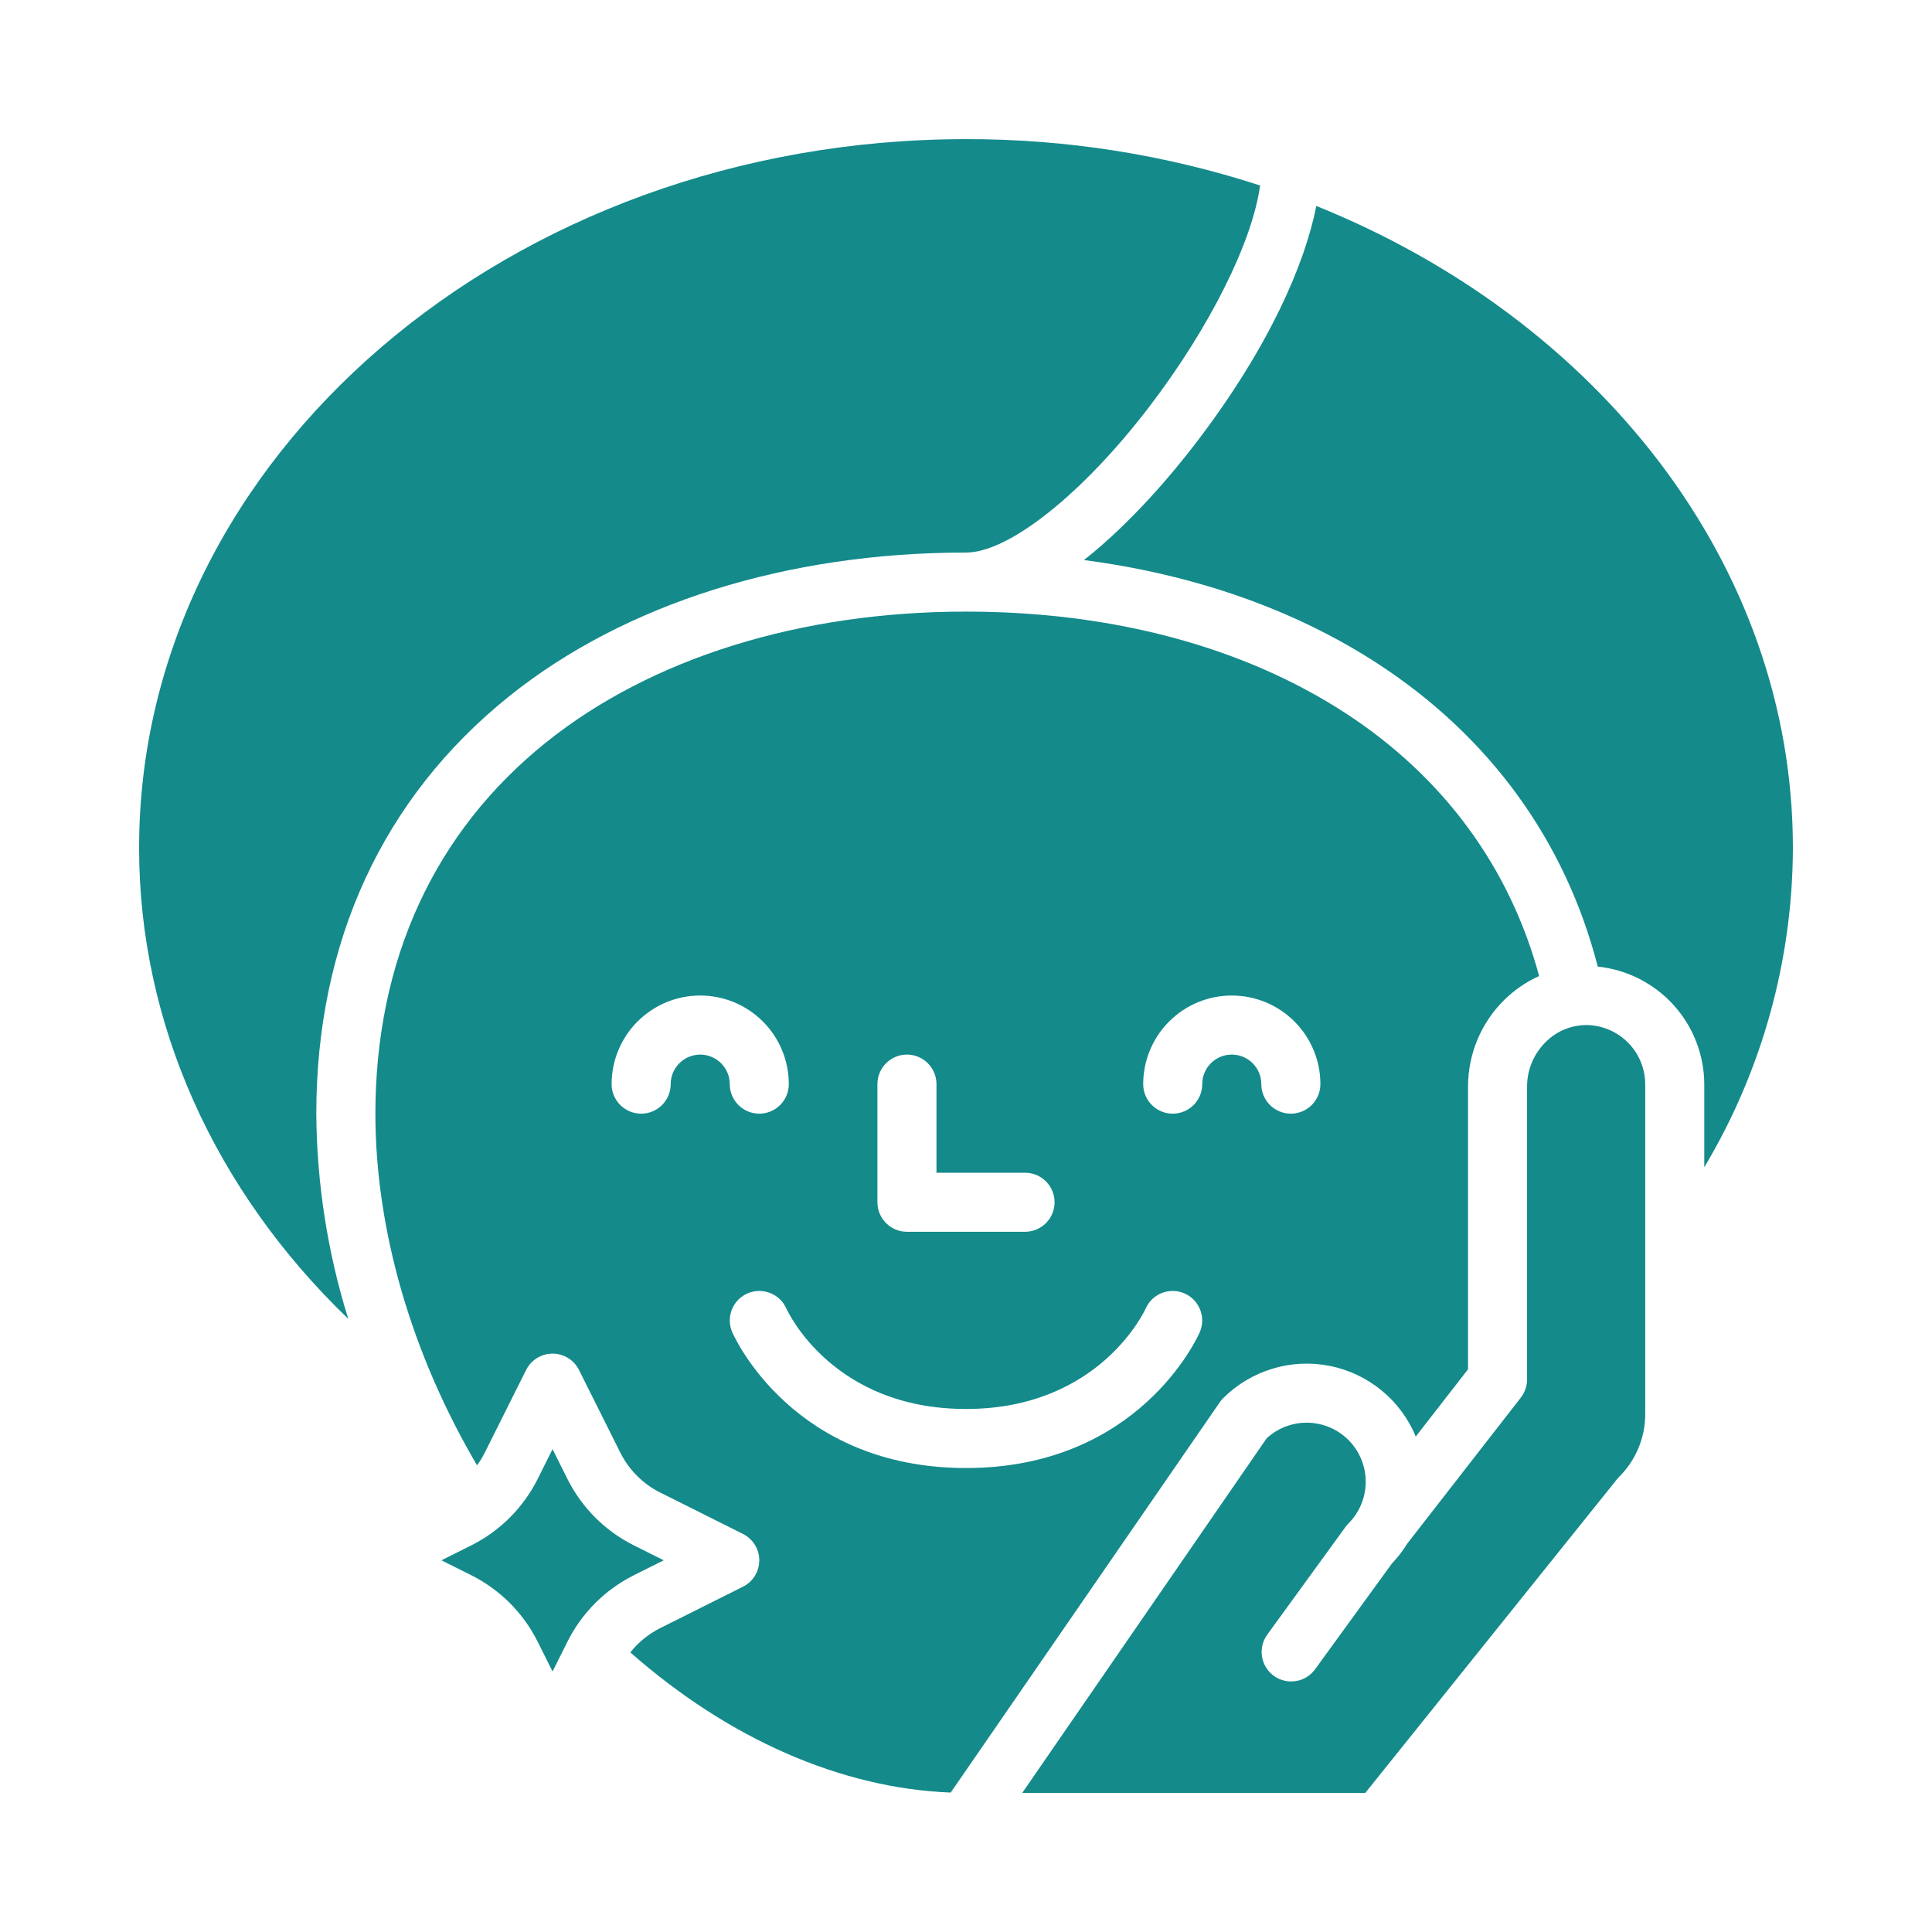
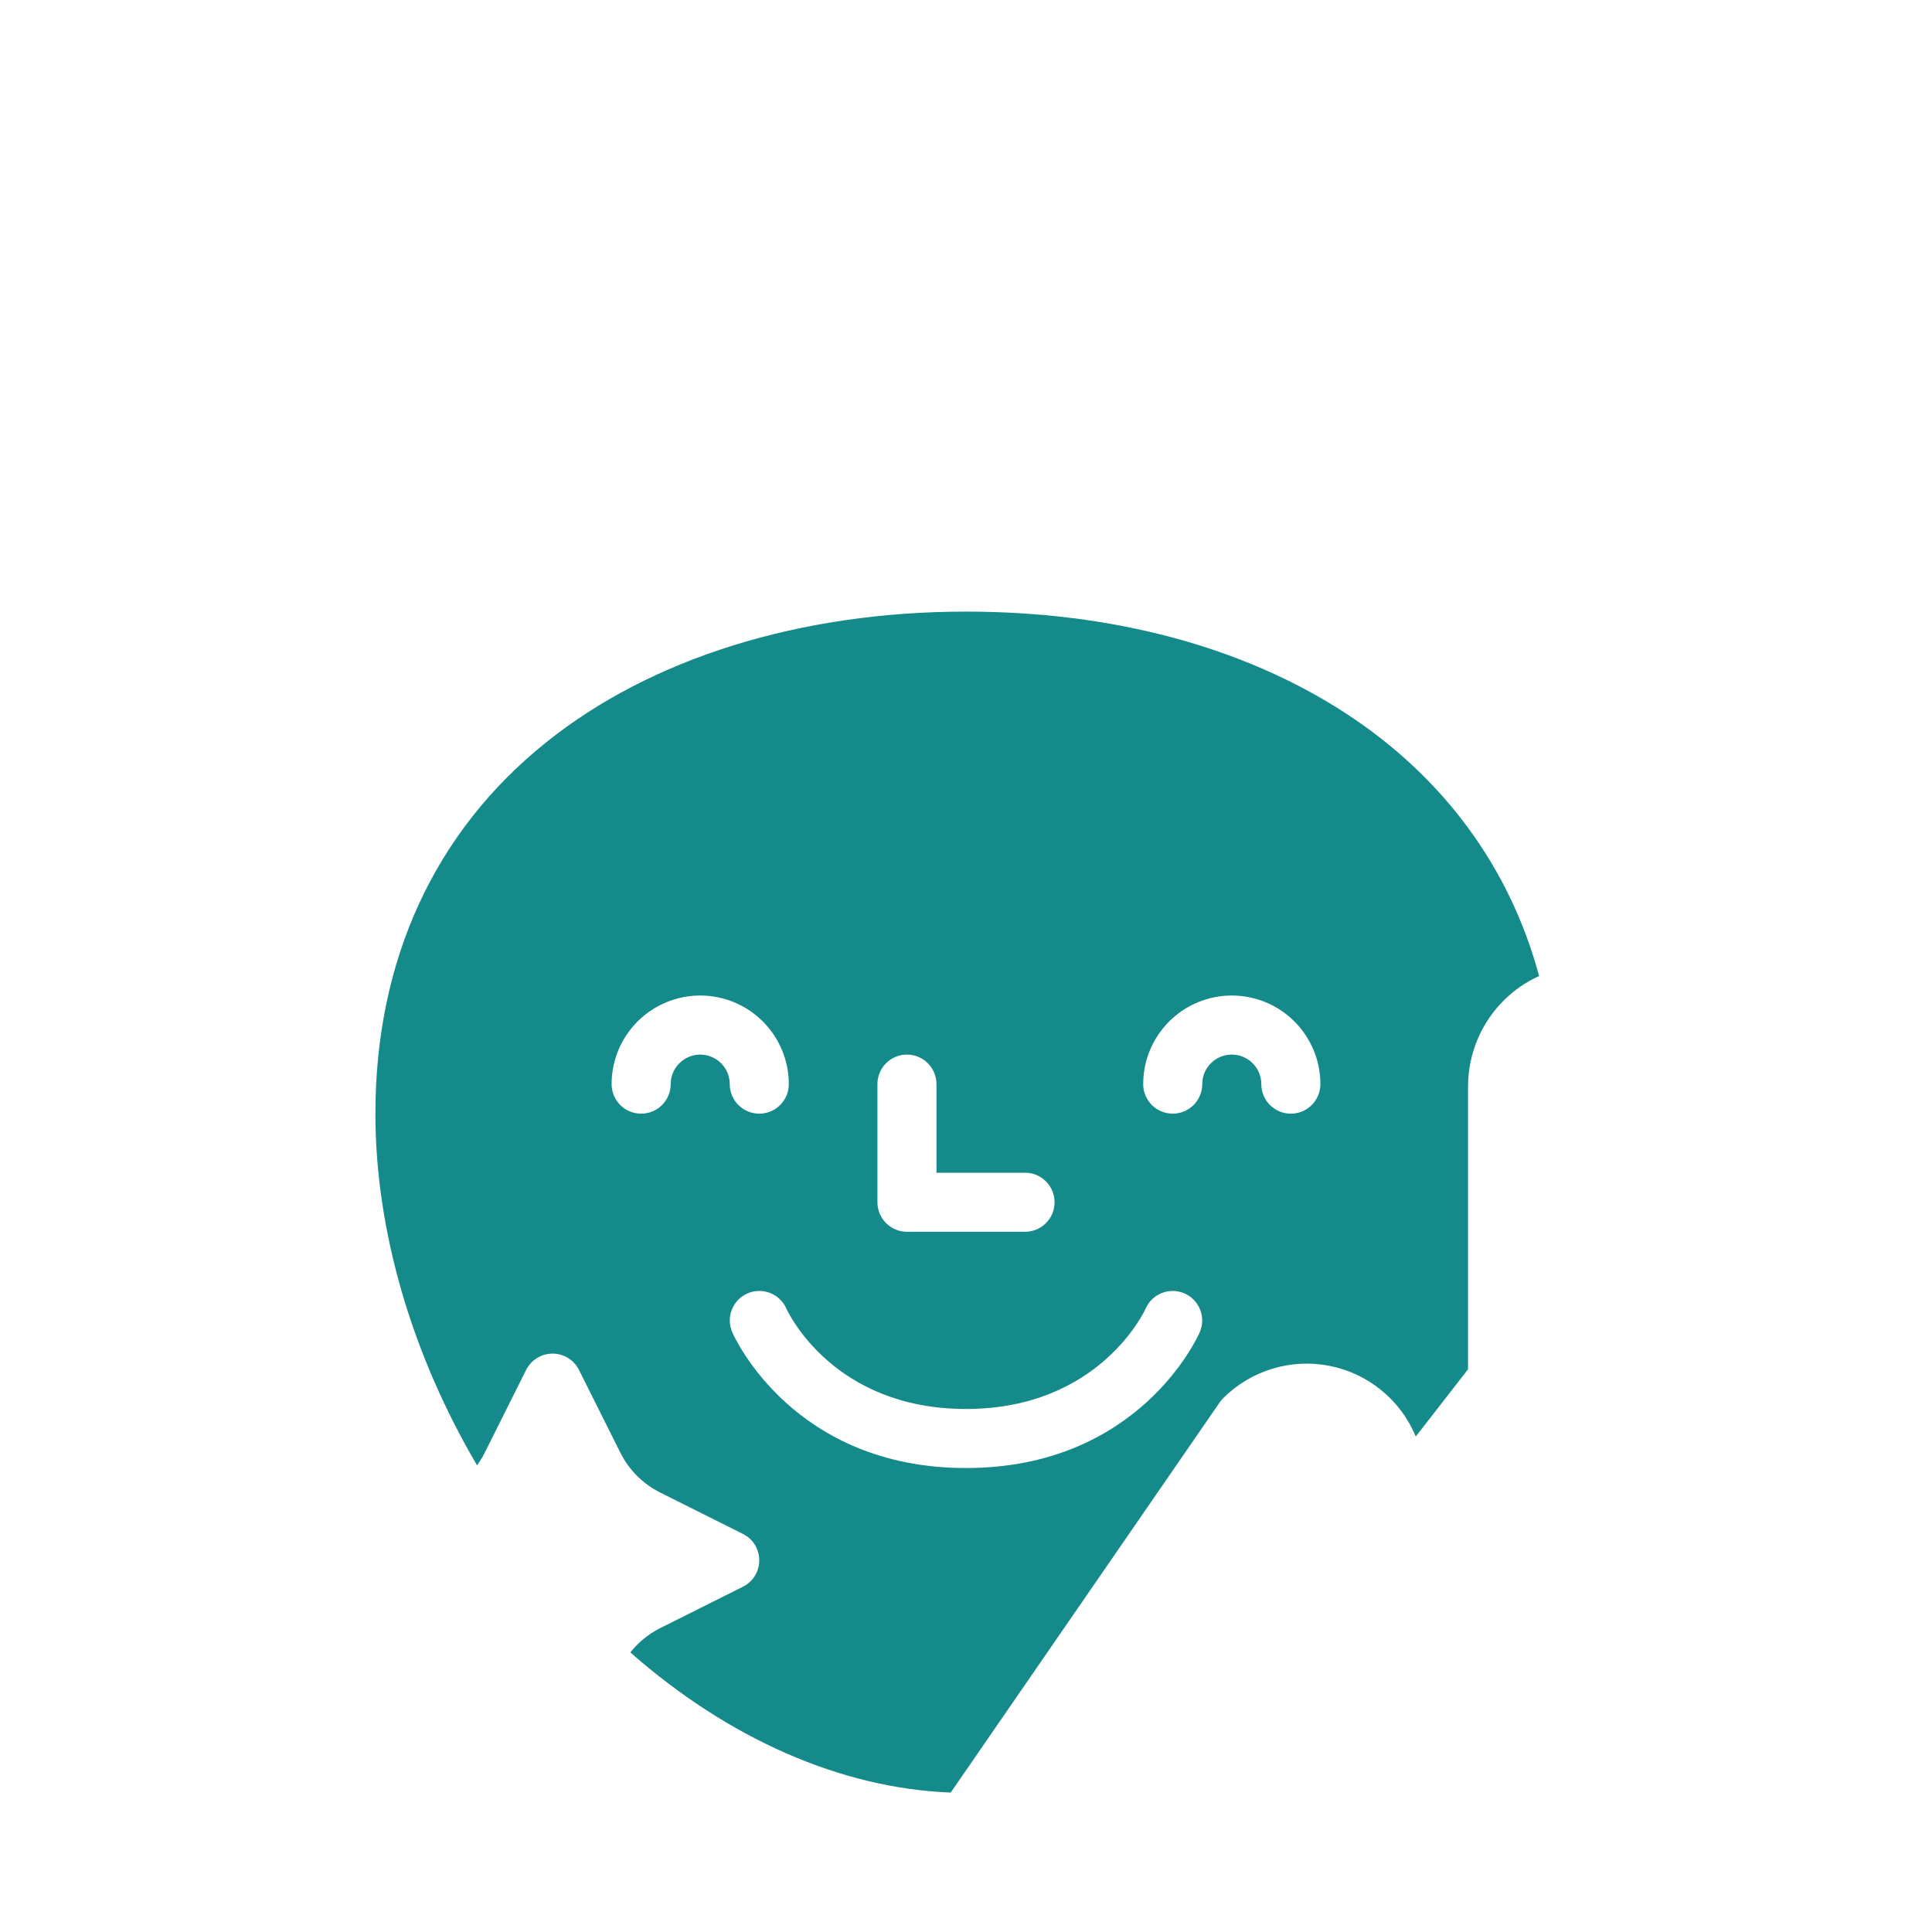
<svg xmlns="http://www.w3.org/2000/svg" width="46" height="46" viewBox="0 0 46 46" fill="none">
  <path d="M29.122 33.291C29.449 32.964 29.852 32.723 30.294 32.589C30.737 32.454 31.206 32.431 31.659 32.521C32.113 32.611 32.537 32.812 32.894 33.105C33.252 33.398 33.532 33.775 33.709 34.203L34.953 32.602V25.86C34.955 25.477 35.032 25.099 35.18 24.746C35.329 24.393 35.546 24.073 35.819 23.805C36.059 23.569 36.339 23.377 36.646 23.239C35.947 20.65 34.364 18.496 32.038 16.981C29.607 15.399 26.482 14.562 23 14.562C19.054 14.562 15.502 15.669 12.999 17.678C10.342 19.811 8.938 22.867 8.938 26.516C8.938 29.28 9.793 32.224 11.358 34.889C11.427 34.795 11.488 34.695 11.54 34.591L12.527 32.617C12.586 32.5 12.676 32.402 12.787 32.334C12.898 32.265 13.026 32.229 13.156 32.229C13.287 32.229 13.415 32.265 13.526 32.334C13.637 32.402 13.727 32.5 13.785 32.617L14.772 34.591C14.977 34.999 15.308 35.33 15.716 35.535L17.689 36.522C17.806 36.58 17.904 36.67 17.973 36.781C18.042 36.892 18.078 37.02 18.078 37.15C18.078 37.281 18.042 37.409 17.973 37.52C17.904 37.631 17.806 37.721 17.689 37.779L15.716 38.766C15.441 38.905 15.199 39.102 15.008 39.343C17.354 41.408 20.031 42.579 22.636 42.68L29.041 33.389C29.065 33.354 29.092 33.321 29.122 33.291ZM20.891 25.812C20.891 25.626 20.965 25.447 21.097 25.315C21.228 25.183 21.407 25.109 21.594 25.109C21.78 25.109 21.959 25.183 22.091 25.315C22.223 25.447 22.297 25.626 22.297 25.812V27.922H24.406C24.593 27.922 24.772 27.996 24.903 28.128C25.035 28.26 25.109 28.439 25.109 28.625C25.109 28.811 25.035 28.99 24.903 29.122C24.772 29.254 24.593 29.328 24.406 29.328H21.594C21.407 29.328 21.228 29.254 21.097 29.122C20.965 28.99 20.891 28.811 20.891 28.625V25.812ZM16.672 25.109C16.485 25.11 16.307 25.184 16.175 25.316C16.043 25.447 15.969 25.626 15.969 25.812C15.969 25.999 15.895 26.178 15.763 26.31C15.631 26.442 15.452 26.516 15.266 26.516C15.079 26.516 14.9 26.442 14.768 26.31C14.637 26.178 14.562 25.999 14.562 25.812C14.562 25.253 14.785 24.716 15.18 24.321C15.576 23.925 16.112 23.703 16.672 23.703C17.231 23.703 17.768 23.925 18.163 24.321C18.559 24.716 18.781 25.253 18.781 25.812C18.781 25.999 18.707 26.178 18.575 26.31C18.443 26.442 18.265 26.516 18.078 26.516C17.892 26.516 17.713 26.442 17.581 26.31C17.449 26.178 17.375 25.999 17.375 25.812C17.375 25.626 17.301 25.447 17.169 25.316C17.037 25.184 16.858 25.11 16.672 25.109ZM28.566 31.719C28.508 31.851 27.105 34.953 23 34.953C18.895 34.953 17.492 31.851 17.434 31.719C17.36 31.549 17.357 31.356 17.424 31.183C17.492 31.01 17.626 30.871 17.796 30.796C17.966 30.721 18.158 30.717 18.332 30.784C18.505 30.85 18.645 30.983 18.721 31.152C18.77 31.26 19.848 33.547 23 33.547C26.195 33.547 27.267 31.18 27.278 31.156C27.353 30.985 27.492 30.852 27.666 30.785C27.839 30.717 28.032 30.721 28.203 30.796C28.373 30.87 28.507 31.009 28.575 31.183C28.643 31.356 28.64 31.549 28.566 31.719ZM28.625 25.812C28.625 25.999 28.551 26.178 28.419 26.31C28.287 26.442 28.108 26.516 27.922 26.516C27.735 26.516 27.557 26.442 27.425 26.31C27.293 26.178 27.219 25.999 27.219 25.812C27.219 25.253 27.441 24.716 27.837 24.321C28.232 23.925 28.769 23.703 29.328 23.703C29.888 23.703 30.424 23.925 30.82 24.321C31.215 24.716 31.438 25.253 31.438 25.812C31.438 25.999 31.363 26.178 31.232 26.31C31.1 26.442 30.921 26.516 30.734 26.516C30.548 26.516 30.369 26.442 30.237 26.31C30.105 26.178 30.031 25.999 30.031 25.812C30.031 25.626 29.957 25.447 29.825 25.315C29.693 25.183 29.515 25.109 29.328 25.109C29.142 25.109 28.963 25.183 28.831 25.315C28.699 25.447 28.625 25.626 28.625 25.812Z" fill="#148A8B" />
-   <path d="M31.341 4.904C31.074 6.264 30.229 8.251 28.481 10.538C27.957 11.224 26.964 12.423 25.808 13.335C28.445 13.679 30.827 14.515 32.806 15.803C35.471 17.538 37.272 20.024 38.042 23.014C38.735 23.086 39.377 23.412 39.846 23.928C40.314 24.445 40.575 25.116 40.578 25.813V27.792C41.953 25.493 42.681 22.866 42.688 20.188C42.688 13.437 38.038 7.6 31.341 4.904Z" fill="#148A8B" />
-   <path d="M37.793 24.406C37.61 24.404 37.428 24.438 37.258 24.507C37.088 24.576 36.933 24.679 36.804 24.808C36.664 24.946 36.553 25.109 36.476 25.29C36.4 25.47 36.36 25.664 36.359 25.86V32.844C36.359 33 36.307 33.151 36.211 33.274V33.275L33.505 36.754C33.401 36.924 33.279 37.082 33.141 37.226L31.303 39.756C31.192 39.903 31.028 40 30.846 40.027C30.663 40.054 30.478 40.009 30.329 39.901C30.18 39.792 30.079 39.63 30.049 39.449C30.018 39.267 30.06 39.081 30.166 38.929L32.034 36.358C32.055 36.328 32.079 36.3 32.105 36.274C32.365 36.014 32.513 35.662 32.517 35.294C32.521 34.926 32.38 34.572 32.126 34.306C31.871 34.041 31.522 33.885 31.154 33.874C30.786 33.863 30.429 33.996 30.158 34.246L24.339 42.688H32.507L38.503 35.216C38.519 35.196 38.536 35.177 38.554 35.159C38.751 34.964 38.906 34.731 39.012 34.475C39.118 34.219 39.173 33.945 39.172 33.668V25.812C39.17 25.445 39.025 25.092 38.768 24.83C38.51 24.567 38.161 24.415 37.793 24.406ZM15.803 37.15L15.087 36.792C14.407 36.451 13.856 35.9 13.514 35.22L13.156 34.504L12.798 35.22C12.457 35.9 11.905 36.451 11.226 36.792L10.51 37.15L11.226 37.508C11.905 37.85 12.457 38.401 12.798 39.081L13.156 39.797L13.514 39.081C13.856 38.401 14.407 37.85 15.087 37.508L15.803 37.15ZM12.119 16.581C14.871 14.373 18.735 13.156 23 13.156C24.022 13.156 25.776 11.761 27.363 9.685C28.806 7.797 29.82 5.754 30.002 4.416C27.741 3.681 25.378 3.308 23 3.313C12.144 3.313 3.312 10.883 3.312 20.188C3.312 24.358 5.101 28.33 8.292 31.402C7.798 29.82 7.542 28.173 7.531 26.516C7.531 22.425 9.118 18.99 12.119 16.581Z" fill="#148A8B" />
</svg>